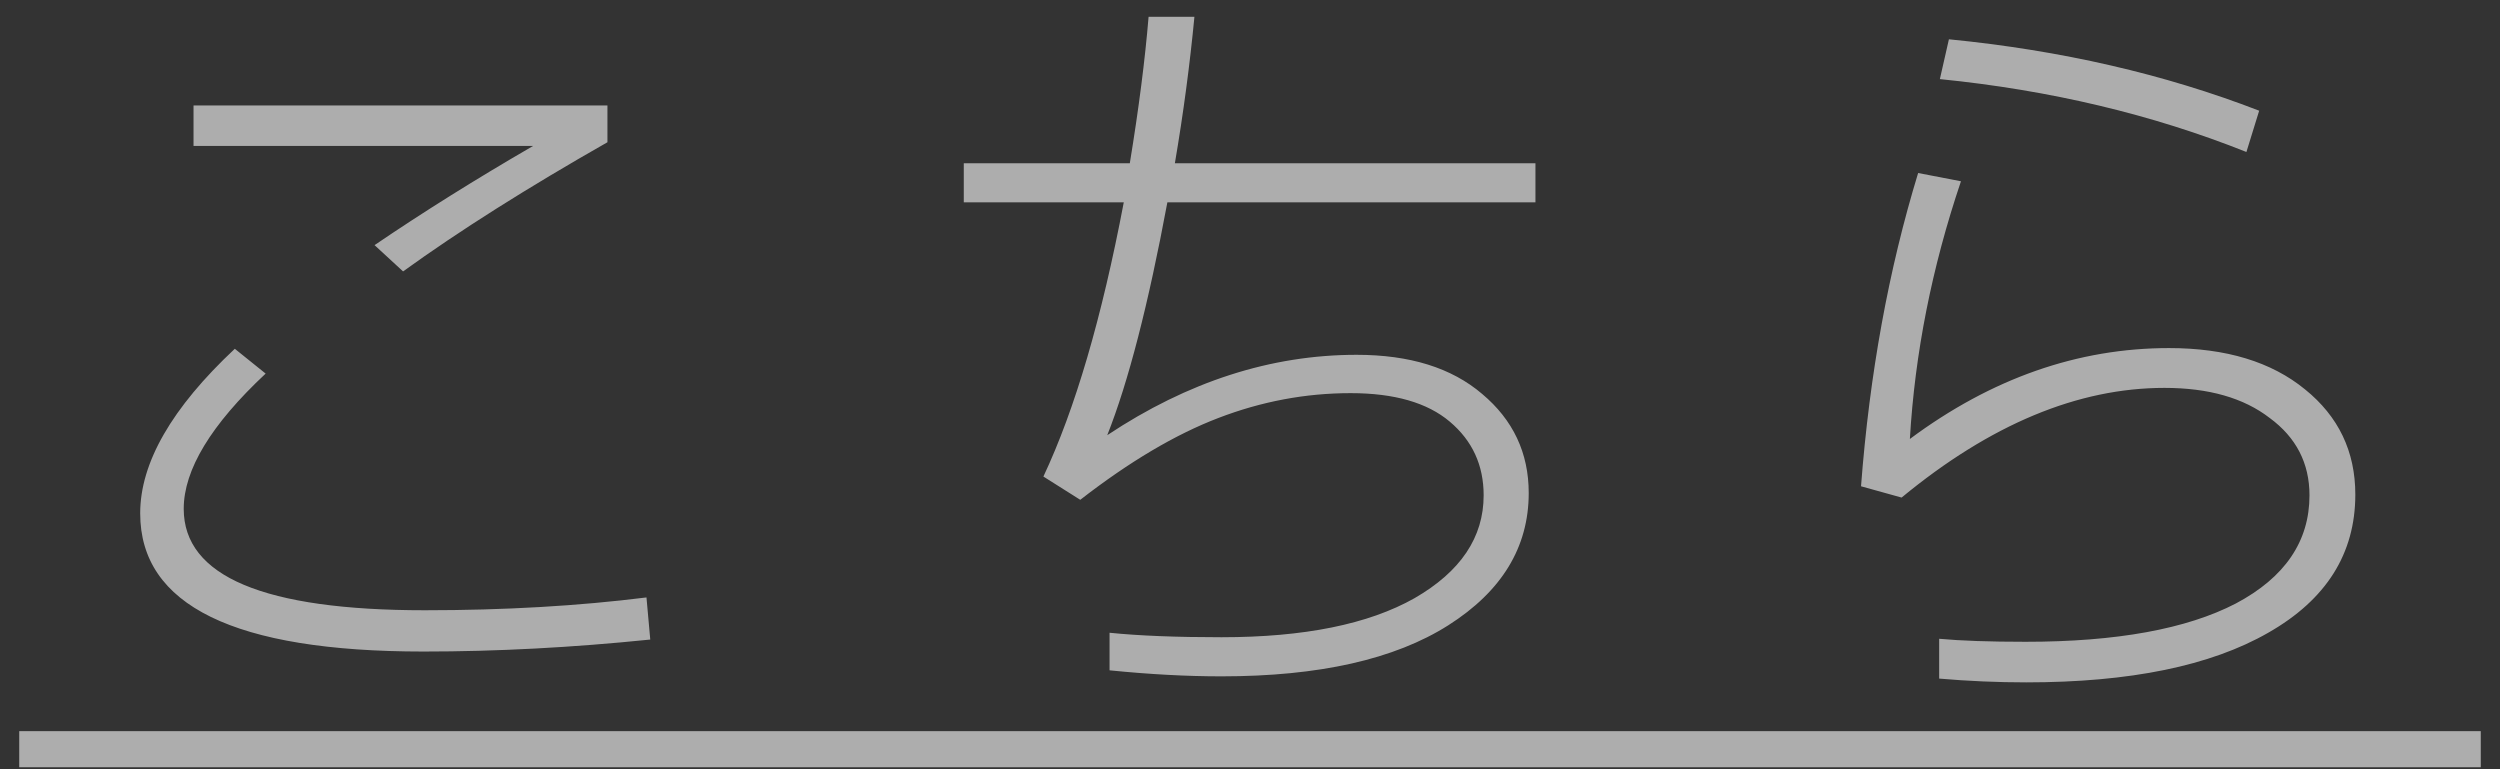
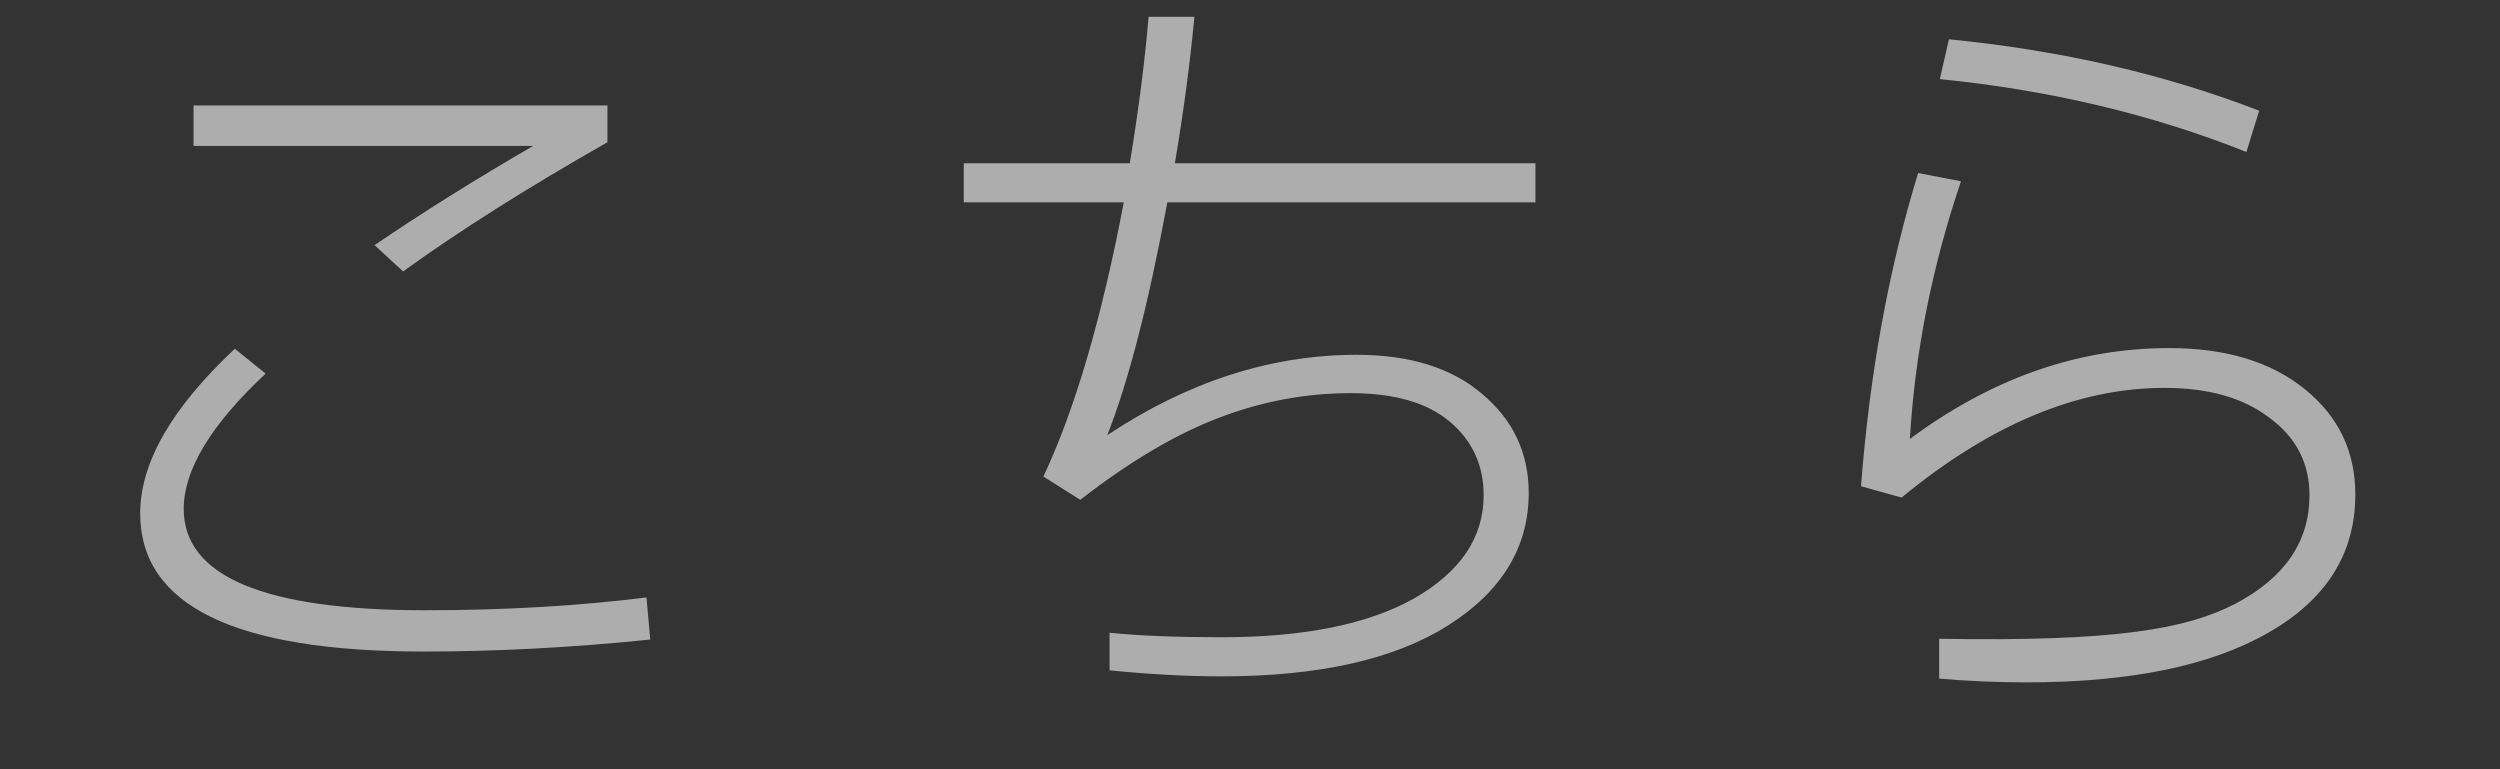
<svg xmlns="http://www.w3.org/2000/svg" width="39" height="12" viewBox="0 0 39 12" fill="none">
  <rect x="0" y="0" width="39" height="12" fill="#333333" stroke="none" />
-   <path d="M9.476 2.219C8.226 2.93 7.163 3.602 6.288 4.234L5.843 3.824C6.601 3.309 7.425 2.793 8.316 2.277H3.019V1.645H9.476V2.219ZM10.144 9.977C8.925 10.102 7.745 10.164 6.605 10.164C3.659 10.164 2.187 9.445 2.187 8.008C2.187 7.219 2.679 6.363 3.663 5.441L4.144 5.828C3.292 6.625 2.866 7.328 2.866 7.938C2.866 8.992 4.12 9.52 6.628 9.52C7.87 9.52 9.023 9.453 10.085 9.32L10.144 9.977ZM23.953 3.156H18.211C17.914 4.75 17.602 5.961 17.273 6.789C18.531 5.953 19.828 5.535 21.164 5.535C21.992 5.535 22.645 5.738 23.121 6.145C23.605 6.551 23.848 7.066 23.848 7.691C23.848 8.535 23.43 9.223 22.594 9.754C21.758 10.285 20.578 10.551 19.055 10.551C18.516 10.551 17.934 10.52 17.309 10.457V9.871C17.77 9.918 18.352 9.941 19.055 9.941C20.344 9.941 21.348 9.738 22.066 9.332C22.785 8.918 23.145 8.383 23.145 7.727C23.145 7.258 22.969 6.875 22.617 6.578C22.266 6.281 21.75 6.133 21.07 6.133C20.367 6.133 19.68 6.262 19.008 6.52C18.336 6.777 17.617 7.203 16.852 7.797L16.277 7.434C16.77 6.387 17.188 4.961 17.531 3.156H15.035V2.547H17.625C17.766 1.688 17.863 0.926 17.918 0.262H18.633C18.562 1.004 18.461 1.766 18.328 2.547H23.953V3.156ZM35.243 1.727L35.044 2.371C33.575 1.785 31.981 1.406 30.262 1.234L30.403 0.613C32.153 0.785 33.766 1.156 35.243 1.727ZM36.743 7.715C36.743 8.637 36.29 9.355 35.384 9.871C34.485 10.387 33.227 10.645 31.61 10.645C31.157 10.645 30.704 10.625 30.251 10.586V9.965C30.587 9.996 31.036 10.012 31.598 10.012C33.02 10.012 34.114 9.812 34.88 9.414C35.645 9.008 36.028 8.445 36.028 7.727C36.028 7.227 35.821 6.824 35.407 6.52C35.001 6.207 34.454 6.051 33.766 6.051C32.415 6.051 31.048 6.621 29.665 7.762L29.032 7.586C29.165 5.836 29.462 4.207 29.923 2.699L30.591 2.828C30.137 4.172 29.872 5.512 29.794 6.848C31.067 5.902 32.415 5.43 33.837 5.43C34.727 5.43 35.434 5.645 35.958 6.074C36.481 6.496 36.743 7.043 36.743 7.715Z" fill="white" fill-opacity="0.6" />
-   <path d="M0.3 11.406H38.7V11.969H0.3V11.406Z" fill="white" fill-opacity="0.6" />
+   <path d="M9.476 2.219C8.226 2.93 7.163 3.602 6.288 4.234L5.843 3.824C6.601 3.309 7.425 2.793 8.316 2.277H3.019V1.645H9.476V2.219ZM10.144 9.977C8.925 10.102 7.745 10.164 6.605 10.164C3.659 10.164 2.187 9.445 2.187 8.008C2.187 7.219 2.679 6.363 3.663 5.441L4.144 5.828C3.292 6.625 2.866 7.328 2.866 7.938C2.866 8.992 4.12 9.52 6.628 9.52C7.87 9.52 9.023 9.453 10.085 9.32L10.144 9.977ZM23.953 3.156H18.211C17.914 4.75 17.602 5.961 17.273 6.789C18.531 5.953 19.828 5.535 21.164 5.535C21.992 5.535 22.645 5.738 23.121 6.145C23.605 6.551 23.848 7.066 23.848 7.691C23.848 8.535 23.43 9.223 22.594 9.754C21.758 10.285 20.578 10.551 19.055 10.551C18.516 10.551 17.934 10.52 17.309 10.457V9.871C17.77 9.918 18.352 9.941 19.055 9.941C20.344 9.941 21.348 9.738 22.066 9.332C22.785 8.918 23.145 8.383 23.145 7.727C23.145 7.258 22.969 6.875 22.617 6.578C22.266 6.281 21.75 6.133 21.07 6.133C20.367 6.133 19.68 6.262 19.008 6.52C18.336 6.777 17.617 7.203 16.852 7.797L16.277 7.434C16.77 6.387 17.188 4.961 17.531 3.156H15.035V2.547H17.625C17.766 1.688 17.863 0.926 17.918 0.262H18.633C18.562 1.004 18.461 1.766 18.328 2.547H23.953V3.156ZM35.243 1.727L35.044 2.371C33.575 1.785 31.981 1.406 30.262 1.234L30.403 0.613C32.153 0.785 33.766 1.156 35.243 1.727ZM36.743 7.715C36.743 8.637 36.29 9.355 35.384 9.871C34.485 10.387 33.227 10.645 31.61 10.645C31.157 10.645 30.704 10.625 30.251 10.586V9.965C33.02 10.012 34.114 9.812 34.88 9.414C35.645 9.008 36.028 8.445 36.028 7.727C36.028 7.227 35.821 6.824 35.407 6.52C35.001 6.207 34.454 6.051 33.766 6.051C32.415 6.051 31.048 6.621 29.665 7.762L29.032 7.586C29.165 5.836 29.462 4.207 29.923 2.699L30.591 2.828C30.137 4.172 29.872 5.512 29.794 6.848C31.067 5.902 32.415 5.43 33.837 5.43C34.727 5.43 35.434 5.645 35.958 6.074C36.481 6.496 36.743 7.043 36.743 7.715Z" fill="white" fill-opacity="0.6" />
</svg>